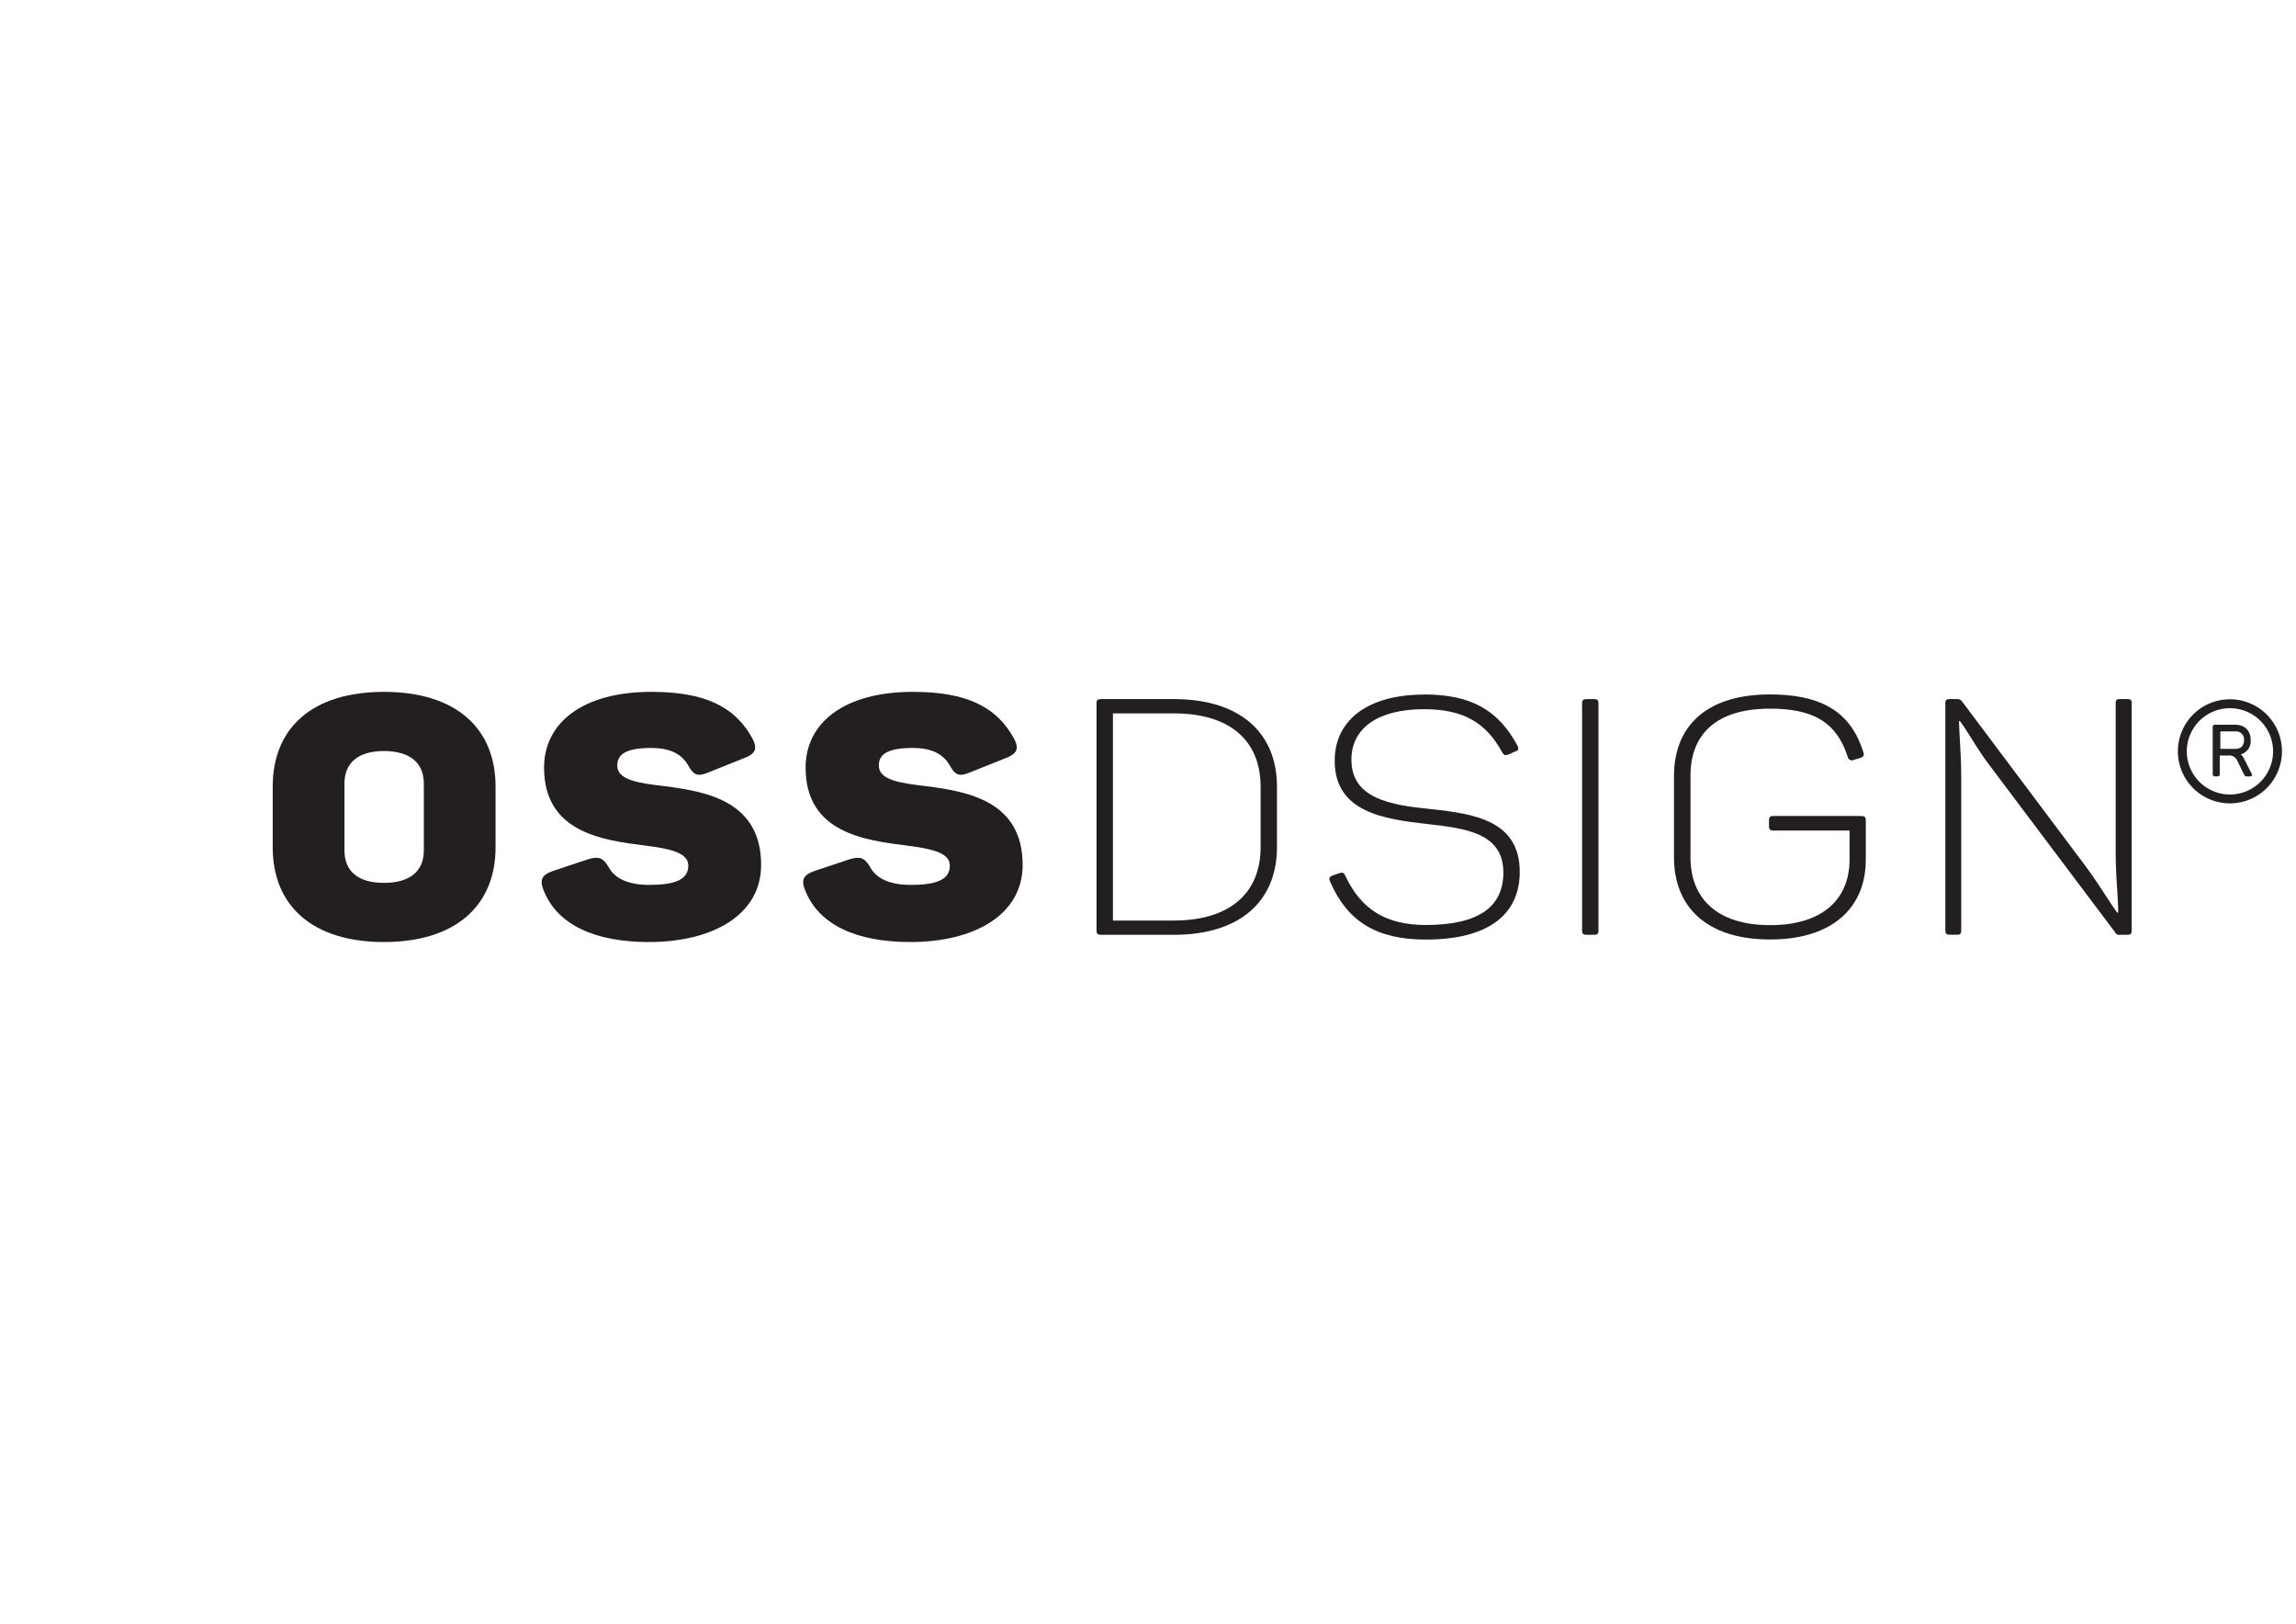
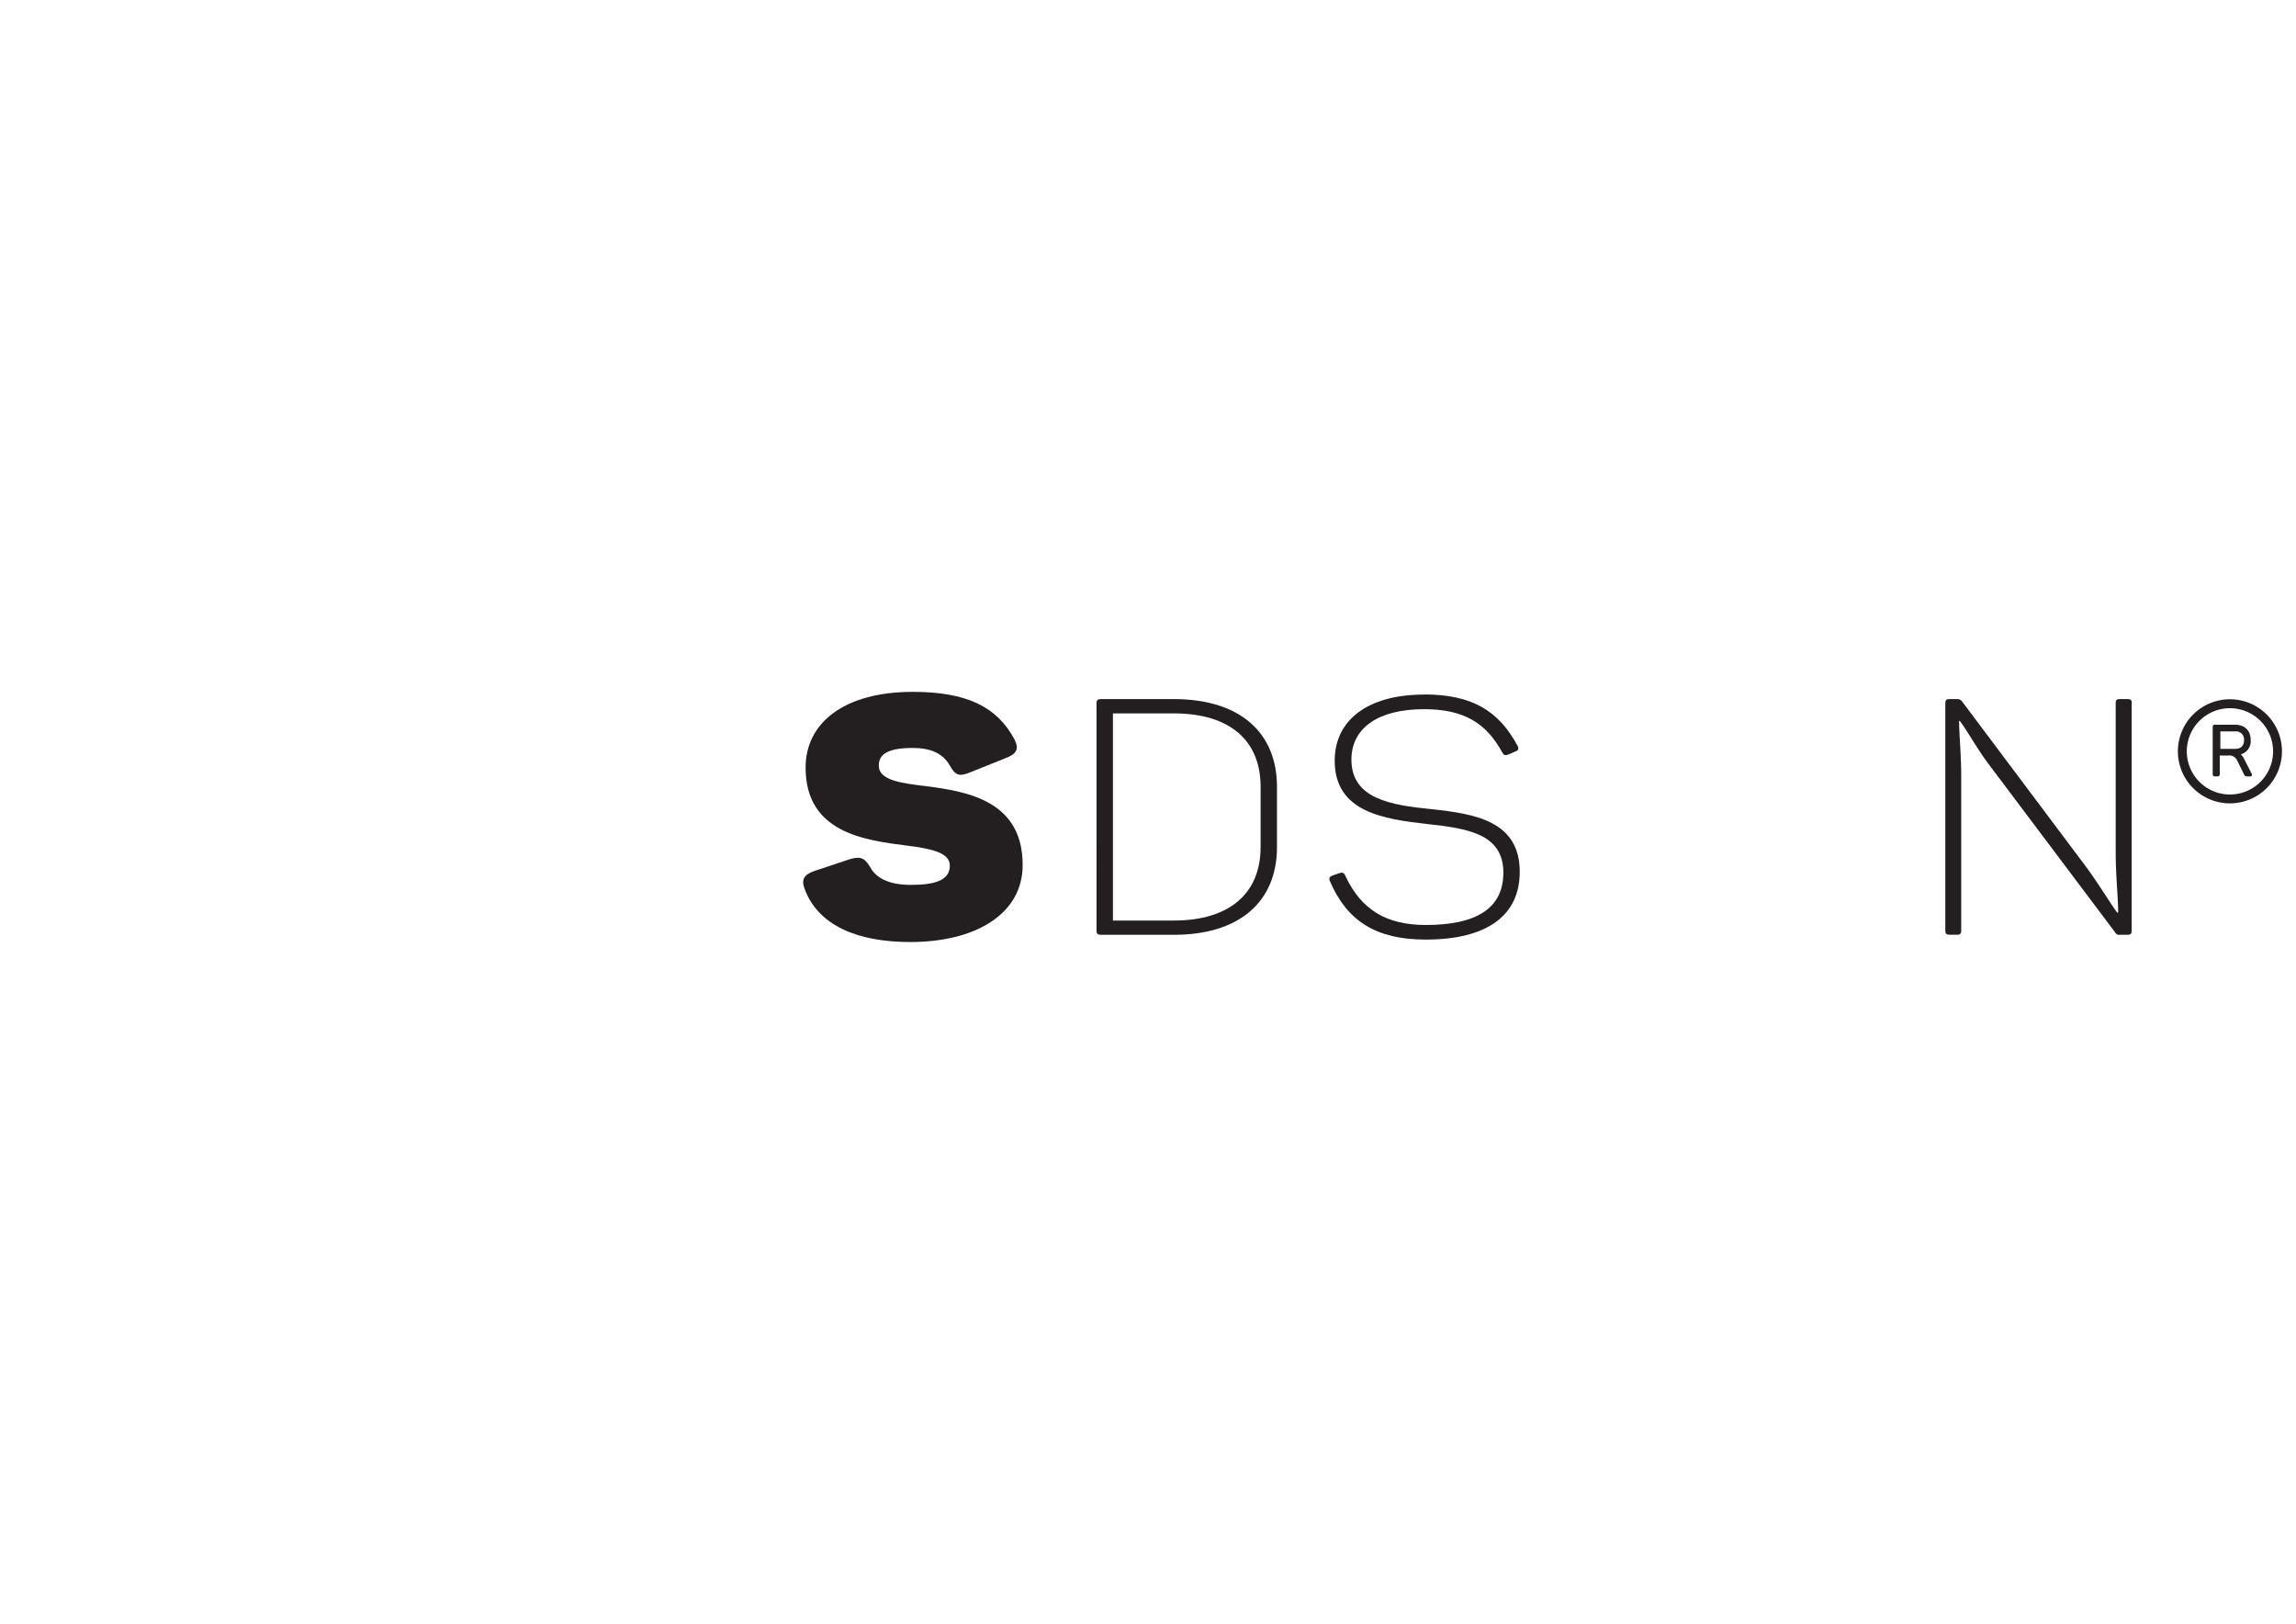
<svg xmlns="http://www.w3.org/2000/svg" id="Lager_1" data-name="Lager 1" viewBox="0 0 841.9 595.3">
  <defs>
    <style>.cls-1{fill:#231f20;}</style>
  </defs>
  <title>OssDsign</title>
-   <path class="cls-1" d="M100,288.35v22.31c0,21.45,14.62,34.71,40.79,34.71s40.92-13.26,40.92-34.71V288.35c0-21.44-14.61-34.7-40.92-34.7S100,266.91,100,288.35m55.41-1.11v24.54c0,7.81-5.32,11.9-14.62,11.9s-14.48-4.09-14.48-11.9V287.24c0-7.81,5.31-11.9,14.48-11.9s14.62,4.09,14.62,11.9" />
-   <path class="cls-1" d="M199.5,281.41c0,24,21.8,26.65,37.34,28.63,8.64,1.12,15.55,2.48,15.55,7.32,0,5.33-5.32,7.06-14.35,7.06-7.44,0-12.63-2.23-14.89-6.57-2.12-3.59-3.85-4-7.83-2.72l-12.63,4.21c-3.85,1.36-4.91,3.1-3.45,6.82,4.92,12.89,18.87,19.21,38.66,19.21,23.52,0,41.19-10,41.19-28.26,0-23.43-20.06-26.9-35.34-28.88-9.57-1.11-17.41-2.23-17.41-7.56,0-4.34,3.59-6.45,12.49-6.45,6.12,0,10.9,1.74,13.56,6.45,2,3.59,3.45,4.09,7.17,2.6l13.29-5.33c4-1.48,5-3.34,3.19-6.94-6.38-11.9-17.54-17.35-37.21-17.35-25.24,0-39.33,11.4-39.33,27.76" />
  <path class="cls-1" d="M295.4,281.41c0,24,21.79,26.65,37.34,28.63,8.64,1.12,15.55,2.48,15.55,7.32,0,5.33-5.32,7.06-14.35,7.06-7.44,0-12.63-2.23-14.89-6.57-2.12-3.59-3.85-4-7.84-2.72l-12.62,4.21c-3.85,1.36-4.91,3.1-3.45,6.82,4.92,12.89,18.86,19.21,38.66,19.21,23.52,0,41.19-10,41.19-28.26,0-23.43-20.06-26.9-35.34-28.88-9.57-1.11-17.41-2.23-17.41-7.56,0-4.34,3.59-6.45,12.5-6.45,6.11,0,10.89,1.74,13.55,6.45,2,3.59,3.45,4.09,7.17,2.6l13.29-5.33c4-1.48,5.05-3.34,3.19-6.94-6.38-11.9-17.54-17.35-37.2-17.35-25.25,0-39.34,11.4-39.34,27.76" />
  <path class="cls-1" d="M430.4,261.54H408.09v75.95H430.4c20.49,0,31.84-10,31.84-26.9V288.44c0-16.92-11.22-26.9-31.84-26.9Zm37.84,26.9v22.15c0,19.84-13.57,32.13-37.84,32.13H403.78c-1.31,0-1.7-.36-1.7-1.58V257.88c0-1.21.39-1.58,1.7-1.58H430.4c24.27,0,37.84,12.3,37.84,32.14Z" />
  <path class="cls-1" d="M522.16,254.6c17.62,0,27.4,6,34.32,18.86.52,1.1.26,1.71-.91,2.07l-2.48,1.1c-1.18.36-1.57.36-2.22-.73C545,265.07,536.78,260,522.16,260c-16.7,0-26.62,6.82-26.62,18.51,0,14.36,14.48,16.67,29.23,18.13,15.92,1.71,32.49,4.26,32.49,23,0,15.82-11.74,24.83-34.45,24.83-18.27,0-28.84-6.82-35.1-21.3-.52-1.22-.26-1.71.91-2.19l2.48-.86c1.18-.36,1.7-.24,2.22,1,5.75,12.29,14.88,18,29.49,18,18.92,0,28.45-6.33,28.45-19.23,0-14.36-13.57-16.19-27.79-17.77-16.19-1.83-34.06-4.38-34.06-23.25,0-14.85,12.13-24.22,32.75-24.22Z" />
-   <path class="cls-1" d="M581.82,256.3h2.74c1.17,0,1.57.37,1.57,1.58v83.26c0,1.22-.4,1.58-1.57,1.58h-2.74c-1.31,0-1.7-.36-1.7-1.58V257.88c0-1.21.39-1.58,1.7-1.58Z" />
-   <path class="cls-1" d="M684.15,300.85v14.24c0,17.77-12.27,29.34-35.1,29.34s-35.23-11.57-35.23-30.19v-29.7c0-18.5,12.14-29.94,35.1-29.94,20.23,0,30,7.3,34.32,21.18.39,1.21.13,1.58-1,2.07l-2.47.73a1.53,1.53,0,0,1-2.22-1c-3.92-12.05-11.61-17.77-28.58-17.77-19.44,0-29.1,9.25-29.1,24.59v29.82c0,15.58,10.18,24.95,29.23,24.95s29.1-9.37,29.1-24.1V304.5H650.22c-1.17,0-1.56-.48-1.56-1.58v-2.19c0-1.1.39-1.58,1.56-1.58h32.11c1.43,0,1.82.48,1.82,1.7Z" />
  <path class="cls-1" d="M781.64,257.88v83.26c0,1.22-.39,1.58-1.69,1.58h-2.62a1.69,1.69,0,0,1-1.82-1l-46.32-61.59c-4.31-5.72-7.83-12.29-10.57-15.82h-.26c0,4.62.78,12.41.78,20.08v56.72c0,1.22-.39,1.58-1.57,1.58H715c-1.3,0-1.69-.36-1.69-1.58V257.88c0-1.21.39-1.58,1.69-1.58h2.61a2.1,2.1,0,0,1,1.83.85l45,60c4.83,6.45,8.87,13.27,11.87,17.41h.39c0-5.36-.91-13.51-.91-21.91v-54.9c0-1.09.39-1.46,1.56-1.46H780c1.3,0,1.69.37,1.69,1.58Z" />
  <path class="cls-1" d="M817.68,259.64a15.82,15.82,0,1,0,15.82,15.82,15.84,15.84,0,0,0-15.82-15.82Zm0,34.89a19.08,19.08,0,1,1,19.07-19.07,19.09,19.09,0,0,1-19.07,19.07Z" />
  <path class="cls-1" d="M814.16,274.55h5.41c2.11,0,3.27-1.13,3.27-3.18a2.92,2.92,0,0,0-3.27-3.21h-5.41v6.39Zm10.89,10.1h-.82c-.61,0-1.06,0-1.35-.66l-2.46-5a3.18,3.18,0,0,0-3.39-2h-3.09v6.79a.75.75,0,0,1-.86.86h-.85a.76.76,0,0,1-.87-.86V266.57a.77.77,0,0,1,.87-.87h7.27c3.62,0,5.78,2.12,5.78,5.67a5,5,0,0,1-3.62,5.2,4.76,4.76,0,0,1,1.11,1.45l2.86,5.61a.69.69,0,0,1,.07.71.68.68,0,0,1-.65.31Z" />
</svg>